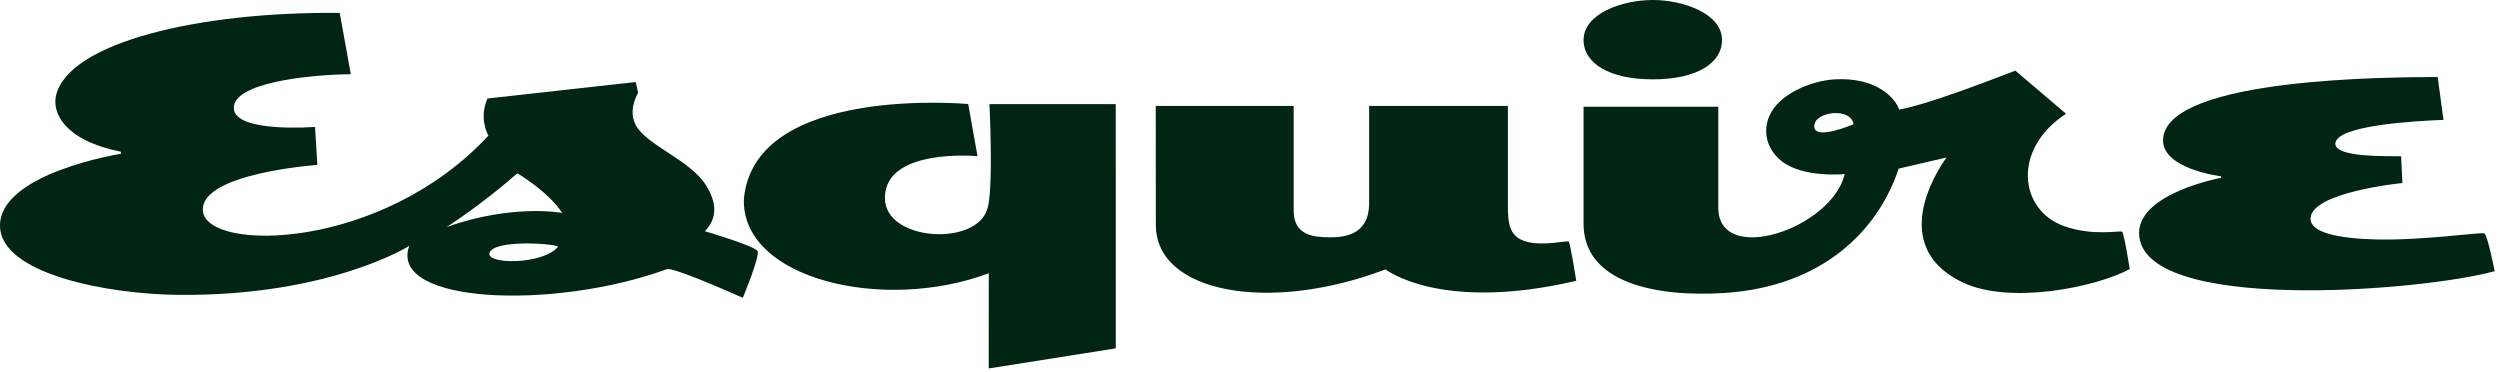
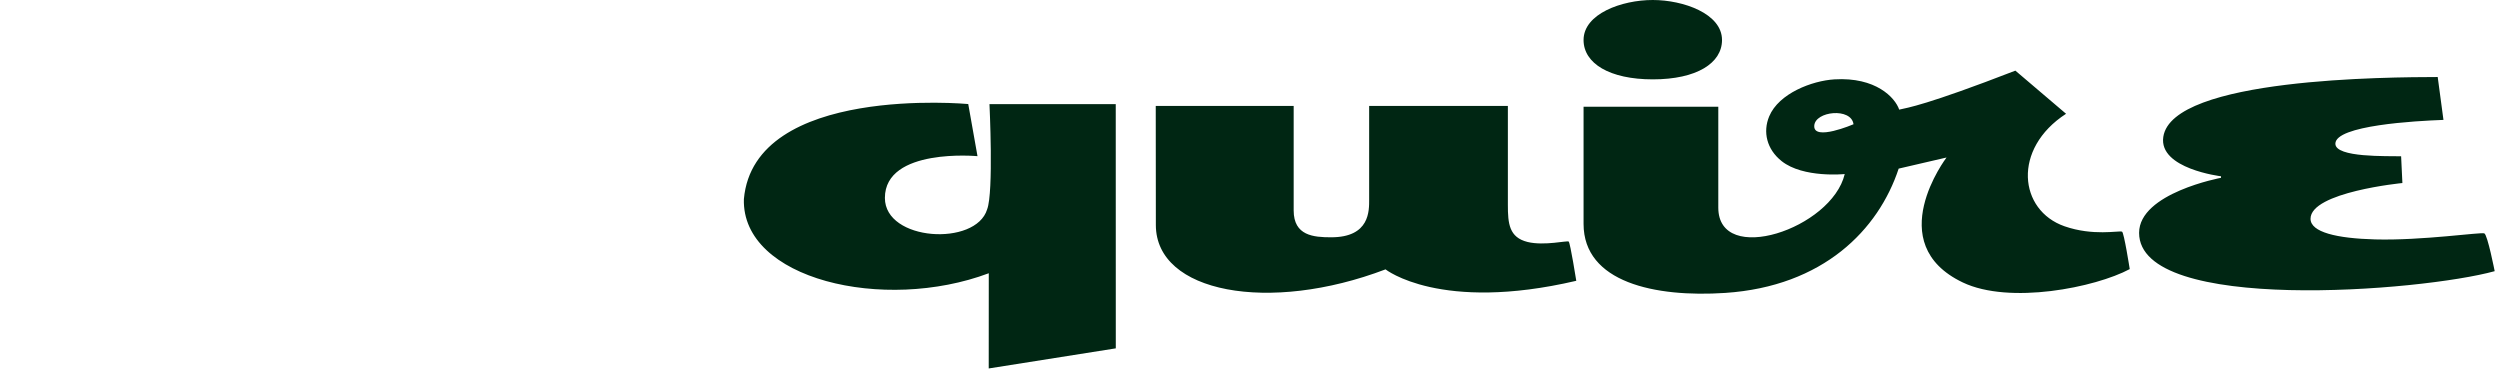
<svg xmlns="http://www.w3.org/2000/svg" width="47" height="7" viewBox="0 0 47 7" fill="none">
  <g clip-path="url(#clip0_5288_1058)">
    <path d="M43.438 4.113C43.438 3.61 45.165 3.441 45.165 3.441L45.141 2.938C44.889 2.931 43.905 2.967 43.905 2.702C43.905 2.357 45.41 2.273 45.937 2.254L45.829 1.448C44.92 1.451 40.837 1.462 40.67 2.573C40.58 3.173 41.755 3.314 41.755 3.314L41.755 3.343C41.755 3.343 40.215 3.629 40.215 4.378C40.215 5.906 45.526 5.478 46.9 5.098C46.9 5.098 46.767 4.419 46.706 4.388C46.651 4.359 45.537 4.525 44.652 4.501C43.933 4.482 43.438 4.366 43.438 4.113ZM32.374 0.752C32.374 1.185 31.901 1.492 31.073 1.492C30.259 1.492 29.771 1.192 29.771 0.752C29.771 0.26 30.487 0 31.072 0C31.641 0 32.374 0.254 32.374 0.752ZM39.894 4.355C39.828 4.333 39.349 4.441 38.813 4.254C37.955 3.955 37.824 2.799 38.842 2.139L37.889 1.328C36.208 1.979 35.862 2.025 35.705 2.061C35.627 1.832 35.262 1.446 34.489 1.492C34.068 1.517 33.442 1.755 33.261 2.187C33.139 2.479 33.213 2.806 33.496 3.03C33.903 3.352 34.681 3.272 34.681 3.272C34.436 4.303 32.304 5.008 32.304 3.903V2.007H29.771V4.209C29.771 5.309 31.114 5.594 32.433 5.507C34.278 5.384 35.316 4.319 35.695 3.17L36.595 2.961C36.595 2.961 35.363 4.576 36.9 5.31C37.778 5.729 39.39 5.406 40.039 5.059C40.039 5.059 39.931 4.367 39.894 4.355ZM34.108 2.364C34.124 2.088 34.805 2.018 34.846 2.336C34.846 2.336 34.09 2.661 34.108 2.364ZM29.492 4.542C29.468 4.517 29.034 4.626 28.718 4.549C28.371 4.463 28.348 4.202 28.348 3.853L28.348 1.991L25.74 1.992V3.749C25.74 3.957 25.757 4.461 25.026 4.461C24.697 4.461 24.321 4.433 24.321 3.957V1.991H21.728L21.73 4.23C21.73 5.507 23.86 5.897 26.048 5.064C26.048 5.064 27.072 5.878 29.634 5.279C29.634 5.279 29.522 4.573 29.492 4.542ZM20.977 6.549L20.976 1.958L18.602 1.958C18.602 1.958 18.683 3.614 18.558 3.936C18.346 4.636 16.635 4.537 16.636 3.721C16.636 2.772 18.377 2.936 18.377 2.936L18.203 1.956C18.203 1.956 14.178 1.58 13.985 3.743C13.942 5.25 16.613 5.879 18.589 5.137L18.588 6.927L20.977 6.549Z" fill="#002613" />
-     <path d="M13.252 4.347C13.491 4.103 13.476 3.807 13.274 3.484C12.975 3.007 12.149 2.728 11.951 2.349C11.865 2.183 11.868 1.985 11.997 1.742L11.952 1.542L9.165 1.852C9 2.226 9.168 2.517 9.181 2.551C7.167 4.719 3.902 4.738 3.816 3.974C3.734 3.258 5.966 3.1 5.966 3.1L5.923 2.386C5.923 2.386 4.419 2.504 4.396 2.039C4.373 1.559 5.78 1.404 6.595 1.395L6.387 0.243C3.747 0.214 1.278 0.799 1.052 1.802C0.984 2.103 1.183 2.632 2.273 2.853V2.891C2.273 2.891 -0.015 3.254 7.88705e-05 4.252C0.014 5.14 1.987 5.534 3.381 5.544C6.205 5.564 7.694 4.623 7.694 4.623C7.299 5.708 10.391 5.84 12.537 5.061C12.639 5.024 13.464 5.377 13.965 5.599C13.965 5.599 14.286 4.828 14.243 4.723C14.204 4.627 13.252 4.347 13.252 4.347ZM10.493 4.636C10.215 4.98 9.127 4.977 9.203 4.751C9.285 4.509 10.365 4.57 10.493 4.636ZM8.399 4.267C8.399 4.267 9.053 3.851 9.726 3.258C9.726 3.258 10.305 3.598 10.57 4.003C10.57 4.003 9.646 3.826 8.399 4.267Z" fill="#002613" />
  </g>
  <defs>
    <clipPath id="clip0_5288_1058">
      <rect width="47" height="7" fill="white" />
    </clipPath>
  </defs>
</svg>